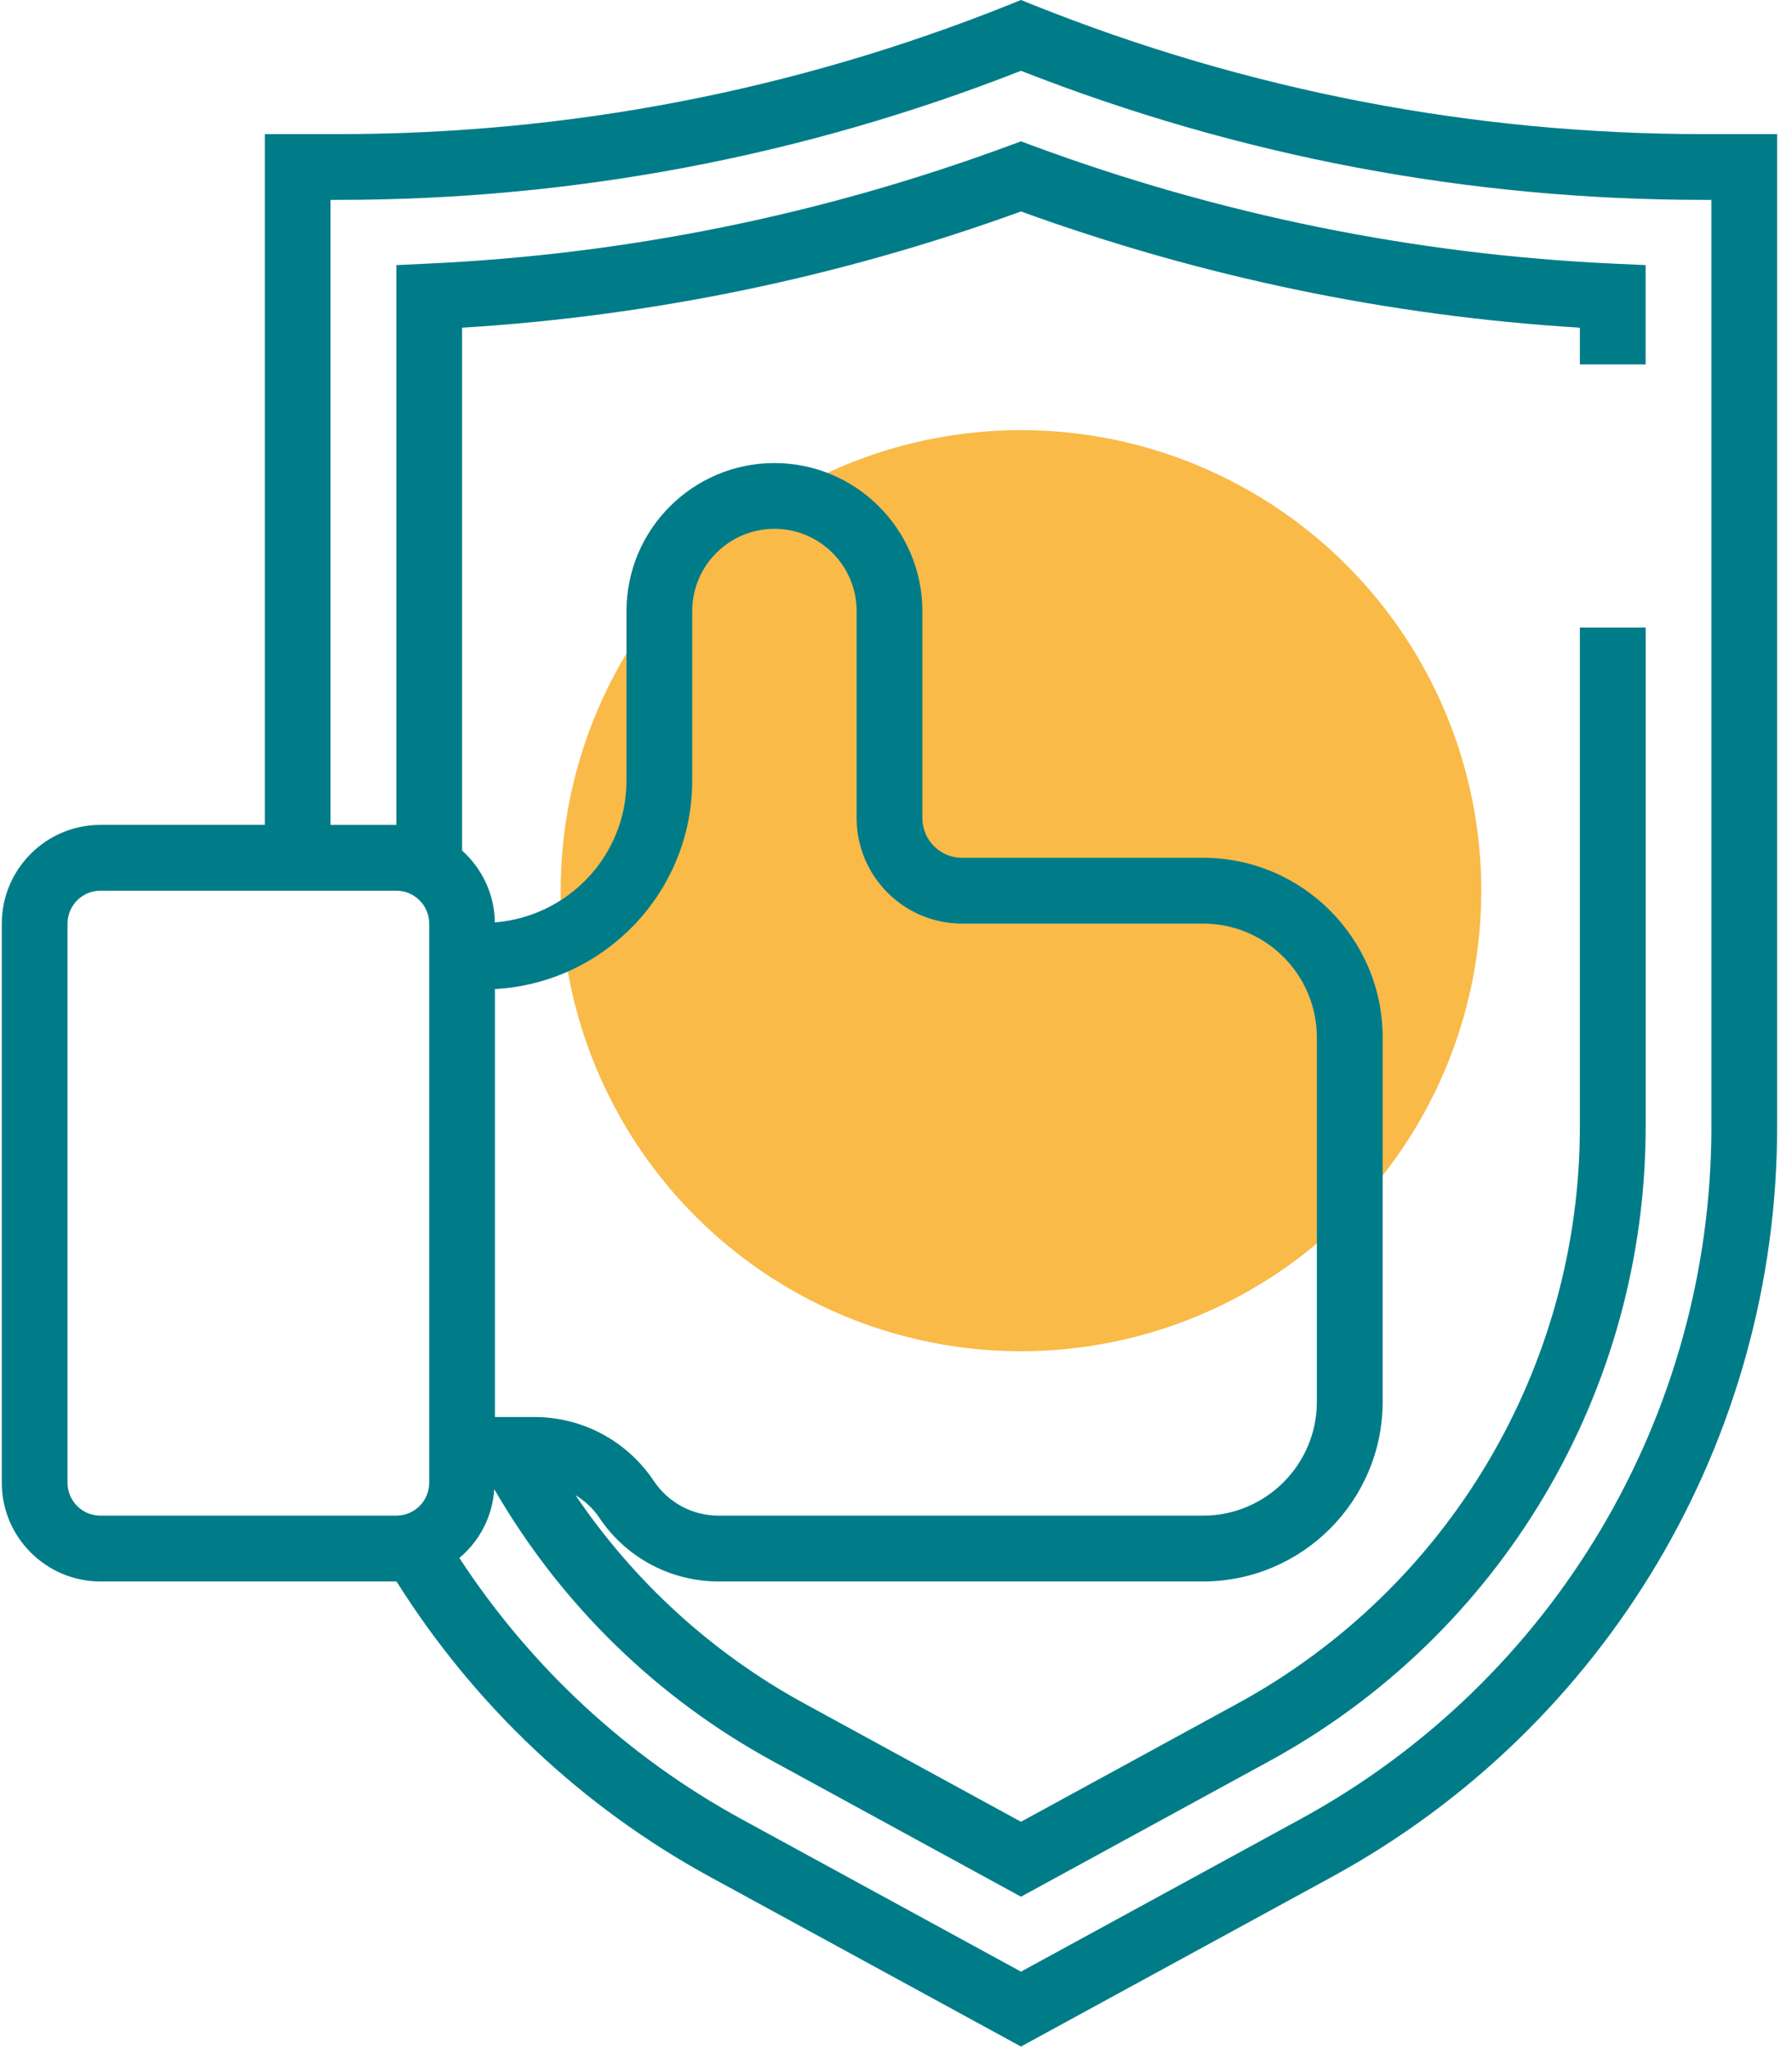
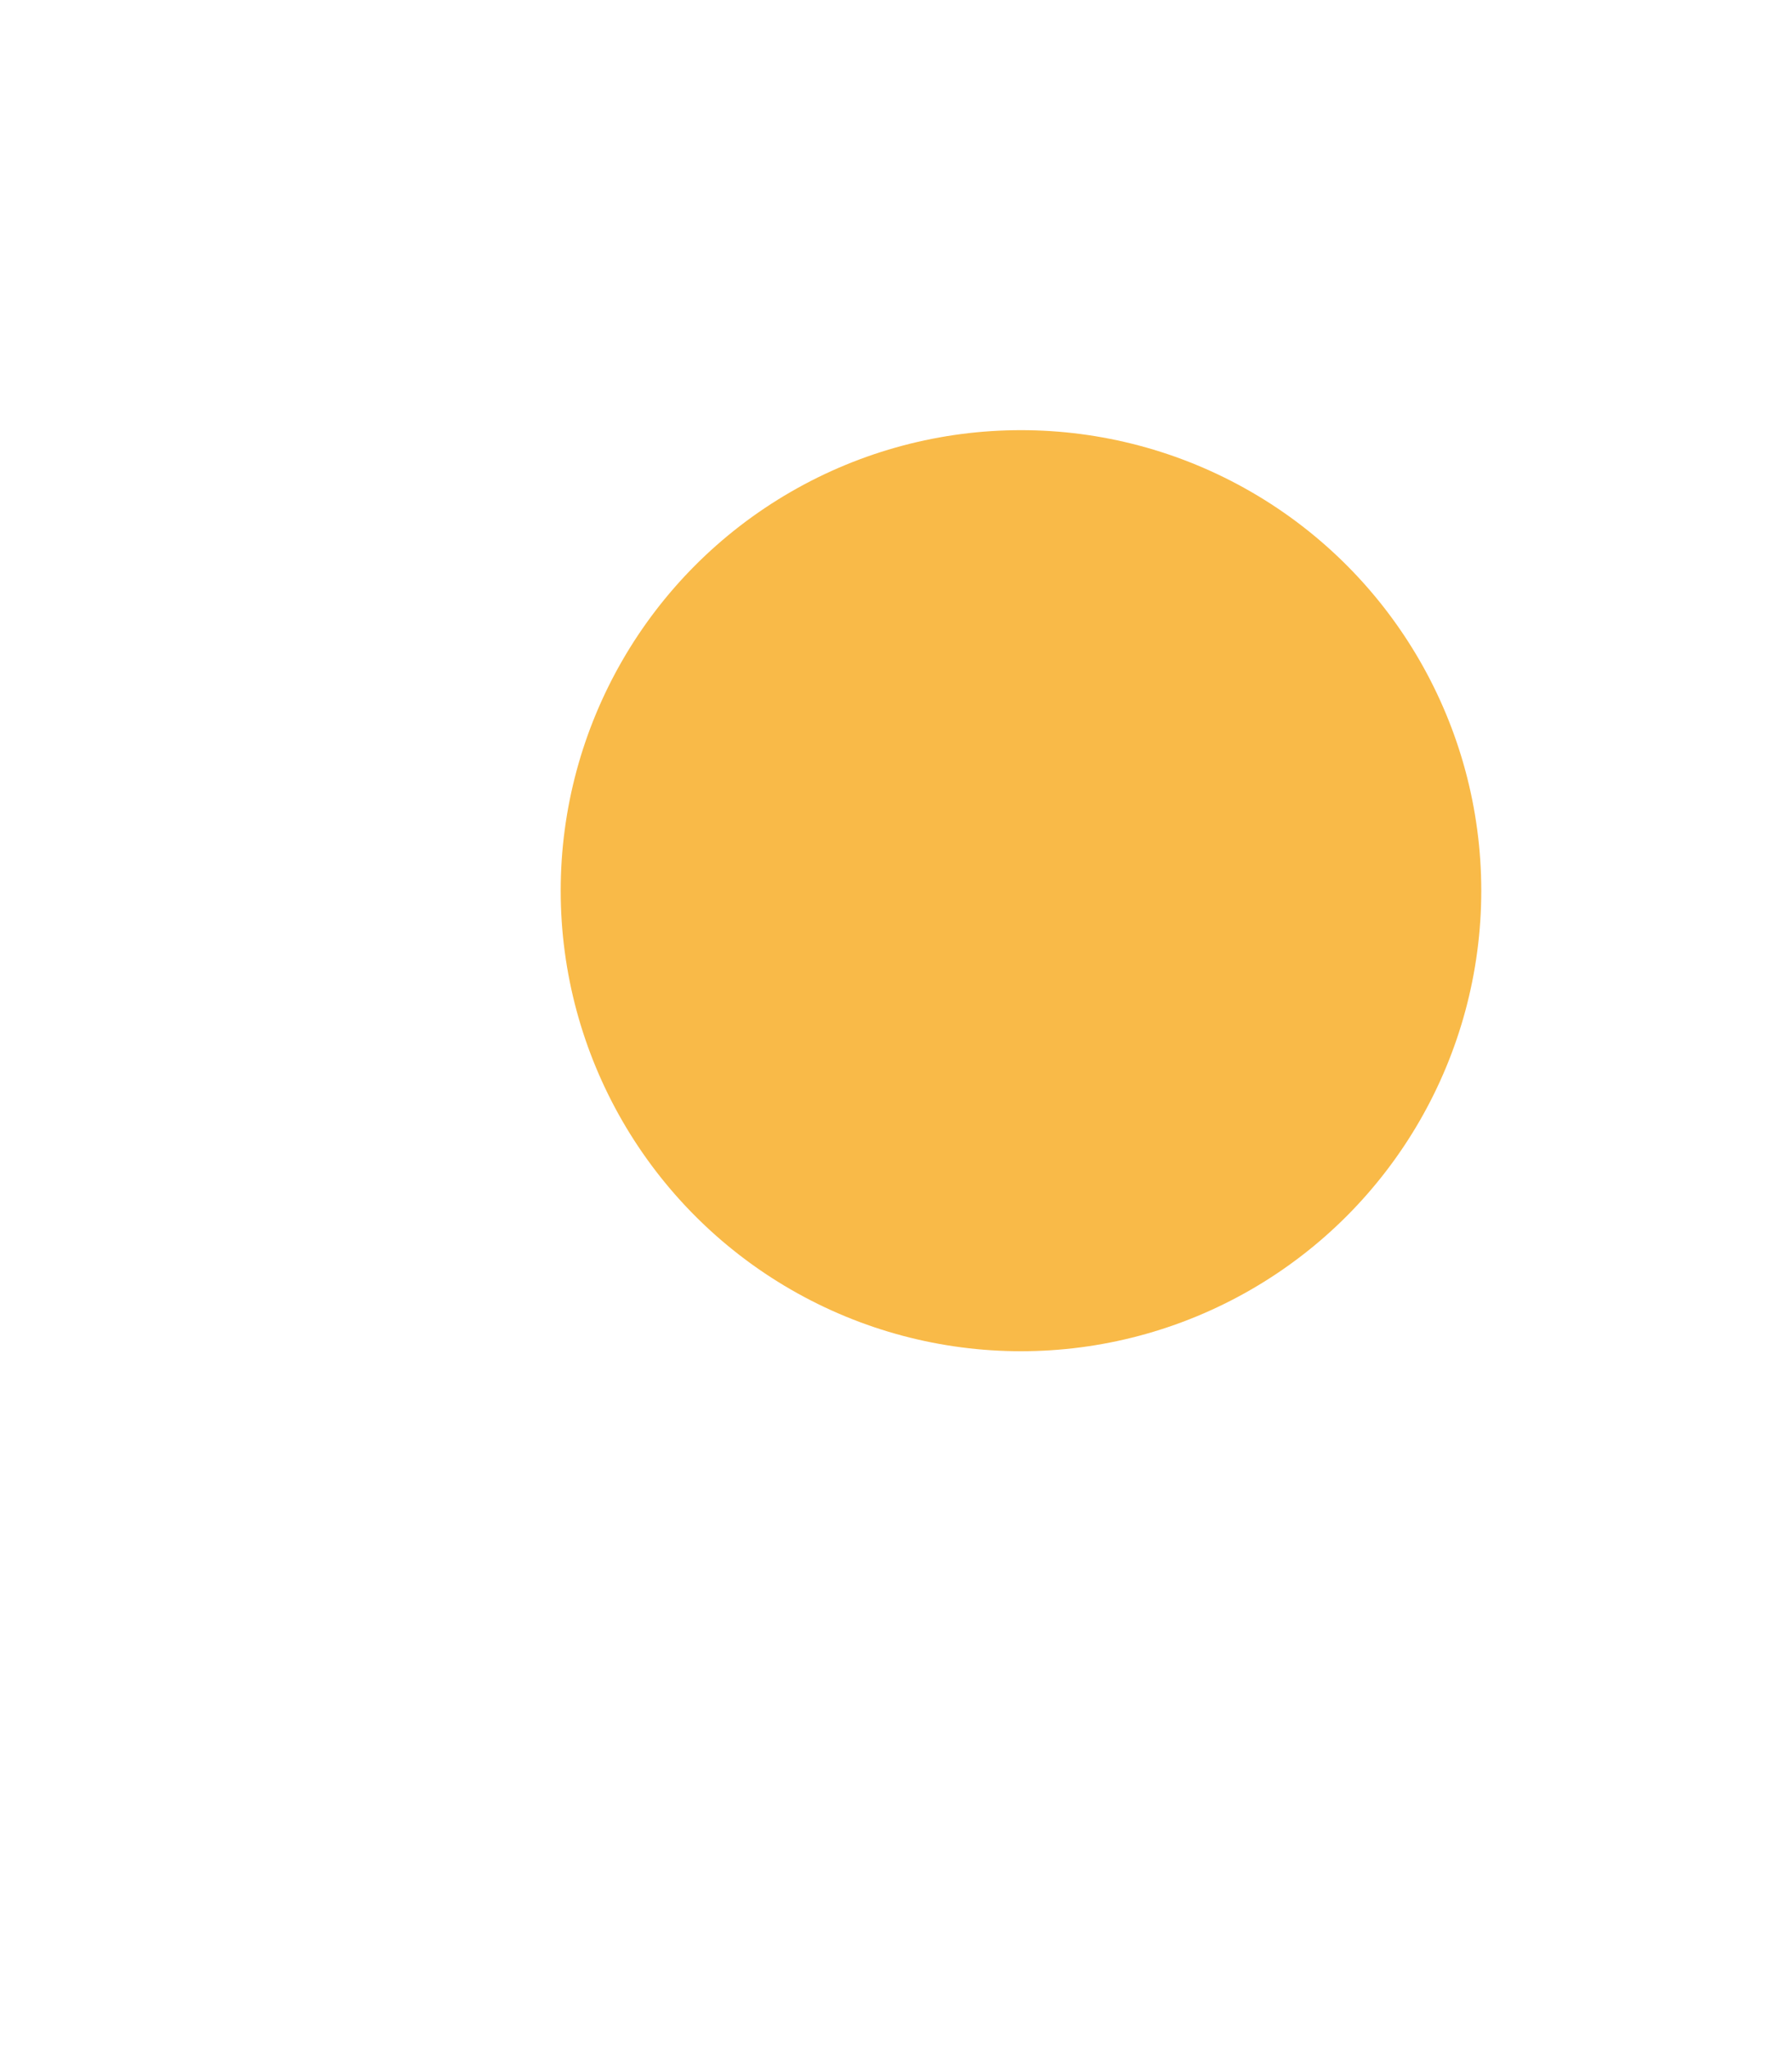
<svg xmlns="http://www.w3.org/2000/svg" width="35px" height="40px" viewBox="0 0 35 40" version="1.1">
  <title>AD8EDDAC-F4C3-4CDA-8FFA-7884AFC3A765</title>
  <desc>Created with sketchtool.</desc>
  <g id="TVR-web-UI" stroke="none" stroke-width="1" fill="none" fill-rule="evenodd">
    <g id="TRVLbud-landing-page" transform="translate(-702, -969)">
      <g id="guarantee-(1)" transform="translate(702, 969)">
        <circle id="Oval" fill="#F9BA48" cx="19.941" cy="17.387" r="8.99" />
-         <path d="M33.279,2.618 C28.771,2.618 24.364,1.769 20.18,0.096 L19.941,0 L19.703,0.096 C15.518,1.769 11.111,2.618 6.604,2.618 L5.172,2.618 L5.172,16.102 L1.962,16.102 C0.9,16.102 0.035,16.967 0.035,18.029 L0.035,28.945 C0.035,30.007 0.9,30.871 1.962,30.871 L7.741,30.871 C7.742,30.871 7.743,30.871 7.744,30.871 C9.261,33.281 11.362,35.272 13.868,36.638 L19.941,39.95 L26.014,36.638 C31.378,33.712 34.71,28.099 34.71,21.99 L34.71,2.618 L33.279,2.618 Z M1.319,28.945 L1.319,18.029 C1.319,17.675 1.607,17.387 1.962,17.387 L7.741,17.387 C8.095,17.387 8.383,17.675 8.383,18.029 L8.383,28.945 C8.383,29.299 8.095,29.587 7.741,29.587 L1.962,29.587 C1.607,29.587 1.319,29.299 1.319,28.945 Z M13.52,15.238 L13.52,11.929 C13.52,11.044 14.24,10.323 15.125,10.323 C16.011,10.323 16.731,11.044 16.731,11.929 L16.731,15.97 C16.731,17.105 17.654,18.029 18.789,18.029 L23.497,18.029 C24.722,18.029 25.72,19.026 25.72,20.253 L25.72,27.363 C25.72,28.59 24.722,29.587 23.497,29.587 L14.035,29.587 C13.526,29.587 13.053,29.333 12.77,28.91 C12.248,28.128 11.376,27.661 10.436,27.661 L9.667,27.661 L9.667,19.307 C11.811,19.191 13.52,17.41 13.52,15.238 Z M33.426,21.989 C33.426,27.629 30.351,32.81 25.4,35.51 L19.941,38.488 L14.482,35.51 C12.248,34.291 10.361,32.536 8.972,30.413 C9.362,30.086 9.618,29.611 9.654,29.071 C10.95,31.307 12.816,33.138 15.098,34.382 L19.941,37.025 L24.785,34.382 C29.323,31.908 32.142,27.159 32.142,21.99 L32.142,12.25 L30.857,12.25 L30.857,21.99 C30.857,26.688 28.295,31.006 24.17,33.255 L19.941,35.562 L15.712,33.255 C13.903,32.268 12.383,30.873 11.24,29.186 C11.42,29.298 11.58,29.441 11.702,29.622 C12.223,30.405 13.096,30.871 14.036,30.871 L23.497,30.871 C25.431,30.871 27.005,29.298 27.005,27.363 L27.005,20.253 C27.005,18.318 25.432,16.745 23.497,16.745 L18.789,16.745 C18.362,16.745 18.015,16.397 18.015,15.97 L18.015,11.929 C18.015,10.336 16.718,9.039 15.125,9.039 C13.532,9.039 12.236,10.336 12.236,11.929 L12.236,15.237 C12.236,16.701 11.1,17.892 9.665,18.006 C9.658,17.448 9.411,16.951 9.025,16.603 L9.025,6.397 C12.755,6.168 16.423,5.405 19.941,4.128 C23.459,5.405 27.127,6.168 30.857,6.397 L30.857,7.113 L32.141,7.113 L32.141,5.175 L31.529,5.147 C27.641,4.969 23.818,4.193 20.164,2.842 L19.941,2.759 L19.718,2.841 C16.064,4.192 12.24,4.968 8.353,5.146 L7.741,5.175 L7.741,16.103 L6.456,16.103 L6.456,3.902 L6.603,3.902 C11.19,3.902 15.675,3.055 19.941,1.382 C24.206,3.055 28.692,3.902 33.278,3.902 L33.425,3.902 L33.425,21.989 L33.426,21.989 Z" id="Shape" fill="#007C89" fill-rule="nonzero" />
      </g>
    </g>
  </g>
</svg>